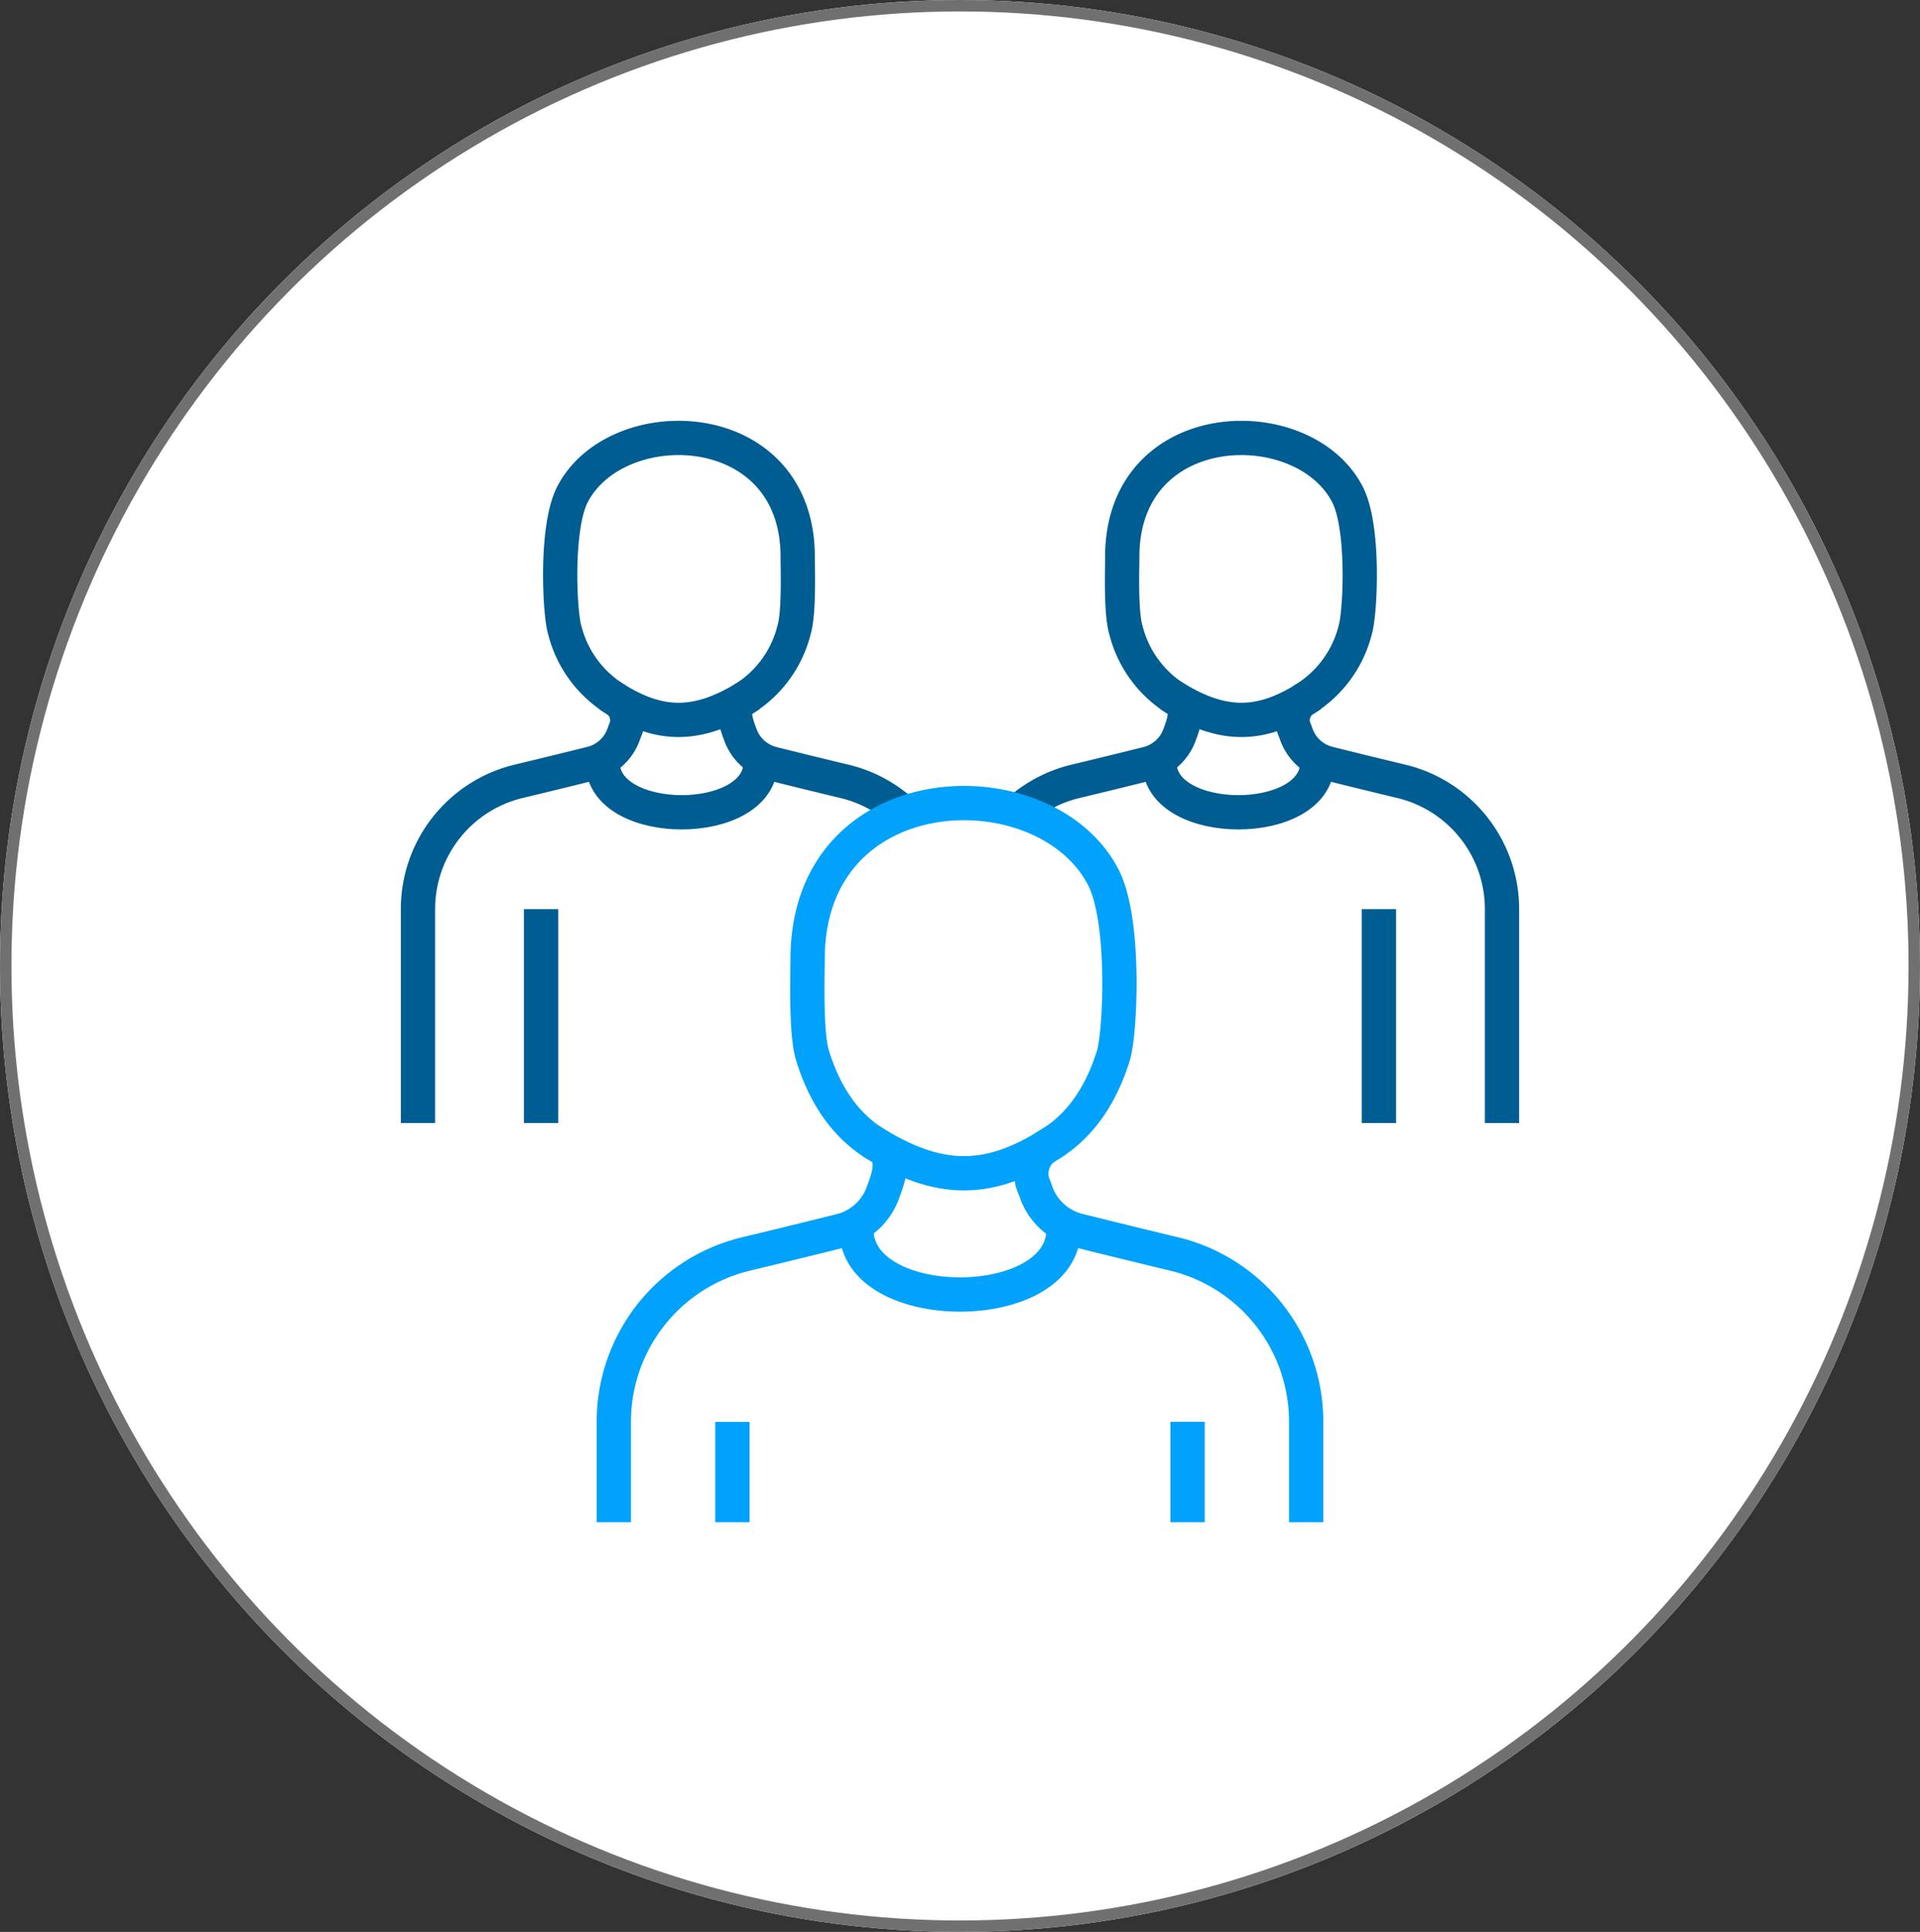
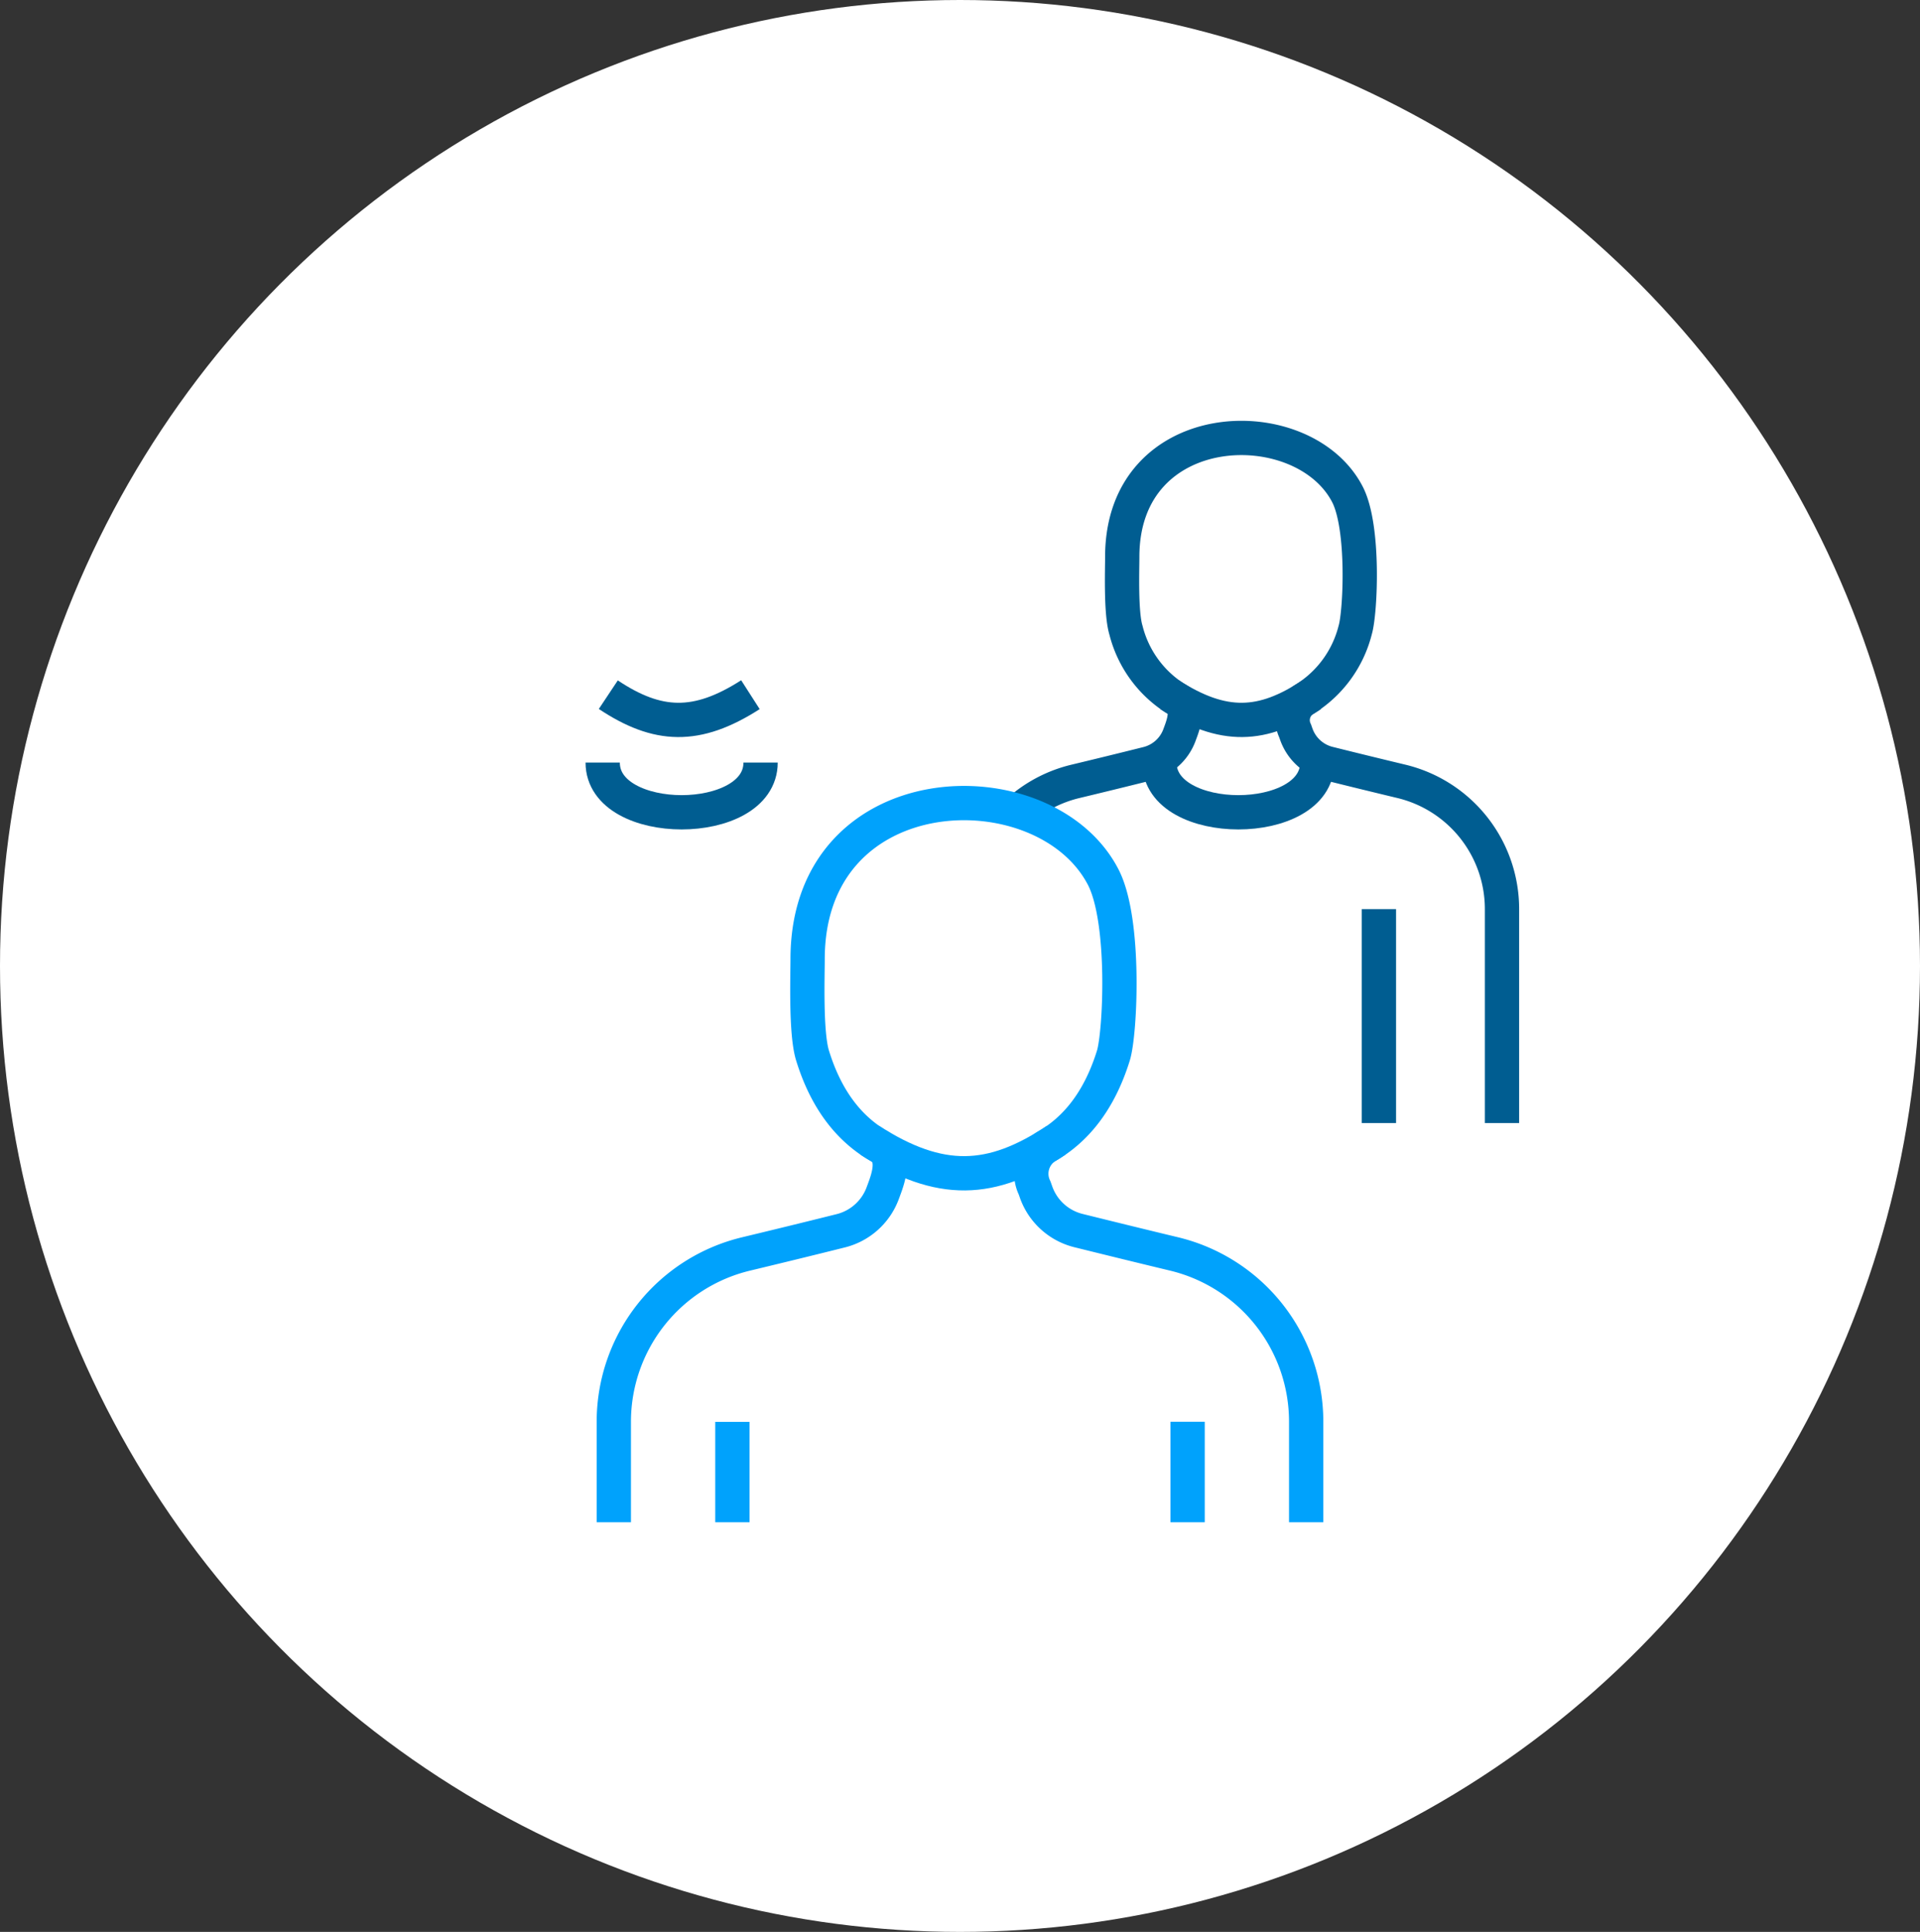
<svg xmlns="http://www.w3.org/2000/svg" width="168" height="169" viewBox="0 0 168 169">
  <rect x="0" y="0" width="168" height="169" fill="#333333" stroke="none" />
  <defs>
    <clipPath id="clip-path">
      <rect id="Rectangle_31" data-name="Rectangle 31" width="99.299" height="97.075" fill="none" />
    </clipPath>
  </defs>
  <g id="Group_63" data-name="Group 63" transform="translate(-975 -2998)">
    <g id="Group_43" data-name="Group 43" transform="translate(974.57 2998.196)">
      <g id="Ellipse_13" data-name="Ellipse 13" transform="translate(0.43 -0.196)" fill="#fff" stroke="#707070" stroke-width="1">
        <ellipse cx="84" cy="84.5" rx="84" ry="84.5" stroke="none" />
-         <ellipse cx="84" cy="84.5" rx="83.5" ry="84" fill="none" />
      </g>
      <g id="Group_35" data-name="Group 35" transform="translate(34.78 35.892)">
        <g id="Group_34" data-name="Group 34" clip-path="url(#clip-path)">
          <path id="Path_24" data-name="Path 24" d="M45.273,20.66c0,5.8,13.816,5.8,13.816,0" transform="translate(21.825 9.96)" fill="none" stroke="#005d91" stroke-linejoin="round" stroke-width="3" />
          <path id="Path_25" data-name="Path 25" d="M58.308,16.654c-4.313,2.868-7.736,3.016-12.435,0" transform="translate(22.114 8.028)" fill="none" stroke="#005d91" stroke-linejoin="round" stroke-width="3" />
          <path id="Path_26" data-name="Path 26" d="M79.156,61.429V42.719a11.492,11.492,0,0,0-8.817-11.182c-1.931-.464-4.08-.987-6.346-1.552a4.021,4.021,0,0,1-2.829-2.548c-.036-.1-.073-.2-.108-.307A2.148,2.148,0,0,1,61.8,24.4a9.961,9.961,0,0,0,4.51-6.093c.456-1.5.823-8.98-.683-11.88-3.892-7.495-19.7-7.022-19.7,5.479,0,1.155-.133,4.9.323,6.4a9.926,9.926,0,0,0,4.473,6.071c.972.553.726,1.706.344,2.751-.047.129-.095.259-.142.385A4.014,4.014,0,0,1,48.13,30c-2.247.562-4.378,1.082-6.294,1.541a11.458,11.458,0,0,0-4.664,2.331" transform="translate(17.919 0.723)" fill="none" stroke="#005d91" stroke-linejoin="round" stroke-width="3" />
          <line id="Line_30" data-name="Line 30" y1="18.71" transform="translate(86.305 43.443)" fill="none" stroke="#005d91" stroke-linejoin="round" stroke-width="3" />
          <path id="Path_27" data-name="Path 27" d="M26.221,20.66c0,5.8-13.816,5.8-13.816,0" transform="translate(5.98 9.96)" fill="none" stroke="#005d91" stroke-linejoin="round" stroke-width="3" />
          <path id="Path_28" data-name="Path 28" d="M12.737,16.654c4.313,2.868,7.736,3.016,12.435,0" transform="translate(6.14 8.028)" fill="none" stroke="#005d91" stroke-linejoin="round" stroke-width="3" />
-           <path id="Path_29" data-name="Path 29" d="M1.5,61.429V42.719a11.492,11.492,0,0,1,8.817-11.182c1.931-.464,4.08-.987,6.346-1.552a4.021,4.021,0,0,0,2.829-2.548c.036-.1.073-.2.108-.307a2.148,2.148,0,0,0-.747-2.731,9.961,9.961,0,0,1-4.51-6.093c-.456-1.5-.823-8.98.683-11.88,3.892-7.495,19.7-7.022,19.7,5.479,0,1.155.133,4.9-.323,6.4a9.926,9.926,0,0,1-4.473,6.071c-.972.553-.726,1.706-.344,2.751.047.129.095.259.142.385A4.014,4.014,0,0,0,32.526,30c2.247.562,4.378,1.082,6.294,1.541a11.458,11.458,0,0,1,4.664,2.331" transform="translate(0.723 0.723)" fill="none" stroke="#005d91" stroke-linejoin="round" stroke-width="3" />
-           <line id="Line_31" data-name="Line 31" y1="18.71" transform="translate(12.993 43.443)" fill="none" stroke="#005d91" stroke-linejoin="round" stroke-width="3" />
-           <path id="Path_30" data-name="Path 30" d="M27.38,48.208c0,7.61,18.139,7.61,18.139,0" transform="translate(13.199 23.24)" fill="none" stroke="#00a2fc" stroke-linejoin="round" stroke-width="3" />
          <path id="Path_31" data-name="Path 31" d="M44.493,42.948c-5.663,3.764-10.158,3.96-16.326,0" transform="translate(13.578 20.704)" fill="none" stroke="#00a2fc" stroke-linejoin="round" stroke-width="3" />
          <path id="Path_32" data-name="Path 32" d="M73.643,85.963V77.171A15.092,15.092,0,0,0,62.067,62.489c-2.534-.608-5.358-1.3-8.331-2.036a5.278,5.278,0,0,1-3.717-3.345c-.046-.133-.093-.268-.142-.4a2.822,2.822,0,0,1,.981-3.587c2.62-1.475,4.691-4.025,5.922-8,.6-1.967,1.08-11.788-.9-15.6-5.11-9.842-25.861-9.221-25.861,7.194,0,1.515-.173,6.435.425,8.4,1.215,3.957,3.271,6.493,5.873,7.972,1.276.726.953,2.241.451,3.61-.062.17-.126.341-.188.508a5.275,5.275,0,0,1-3.677,3.266c-2.949.737-5.747,1.418-8.264,2.022A15.093,15.093,0,0,0,13.062,77.18v8.783" transform="translate(6.297 11.112)" fill="none" stroke="#00a2fc" stroke-linejoin="round" stroke-width="3" />
          <line id="Line_32" data-name="Line 32" y2="8.783" transform="translate(29.734 88.293)" fill="none" stroke="#00a2fc" stroke-linejoin="round" stroke-width="3" />
          <line id="Line_33" data-name="Line 33" y1="8.792" transform="translate(69.565 88.284)" fill="none" stroke="#00a2fc" stroke-linejoin="round" stroke-width="3" />
        </g>
      </g>
    </g>
  </g>
</svg>